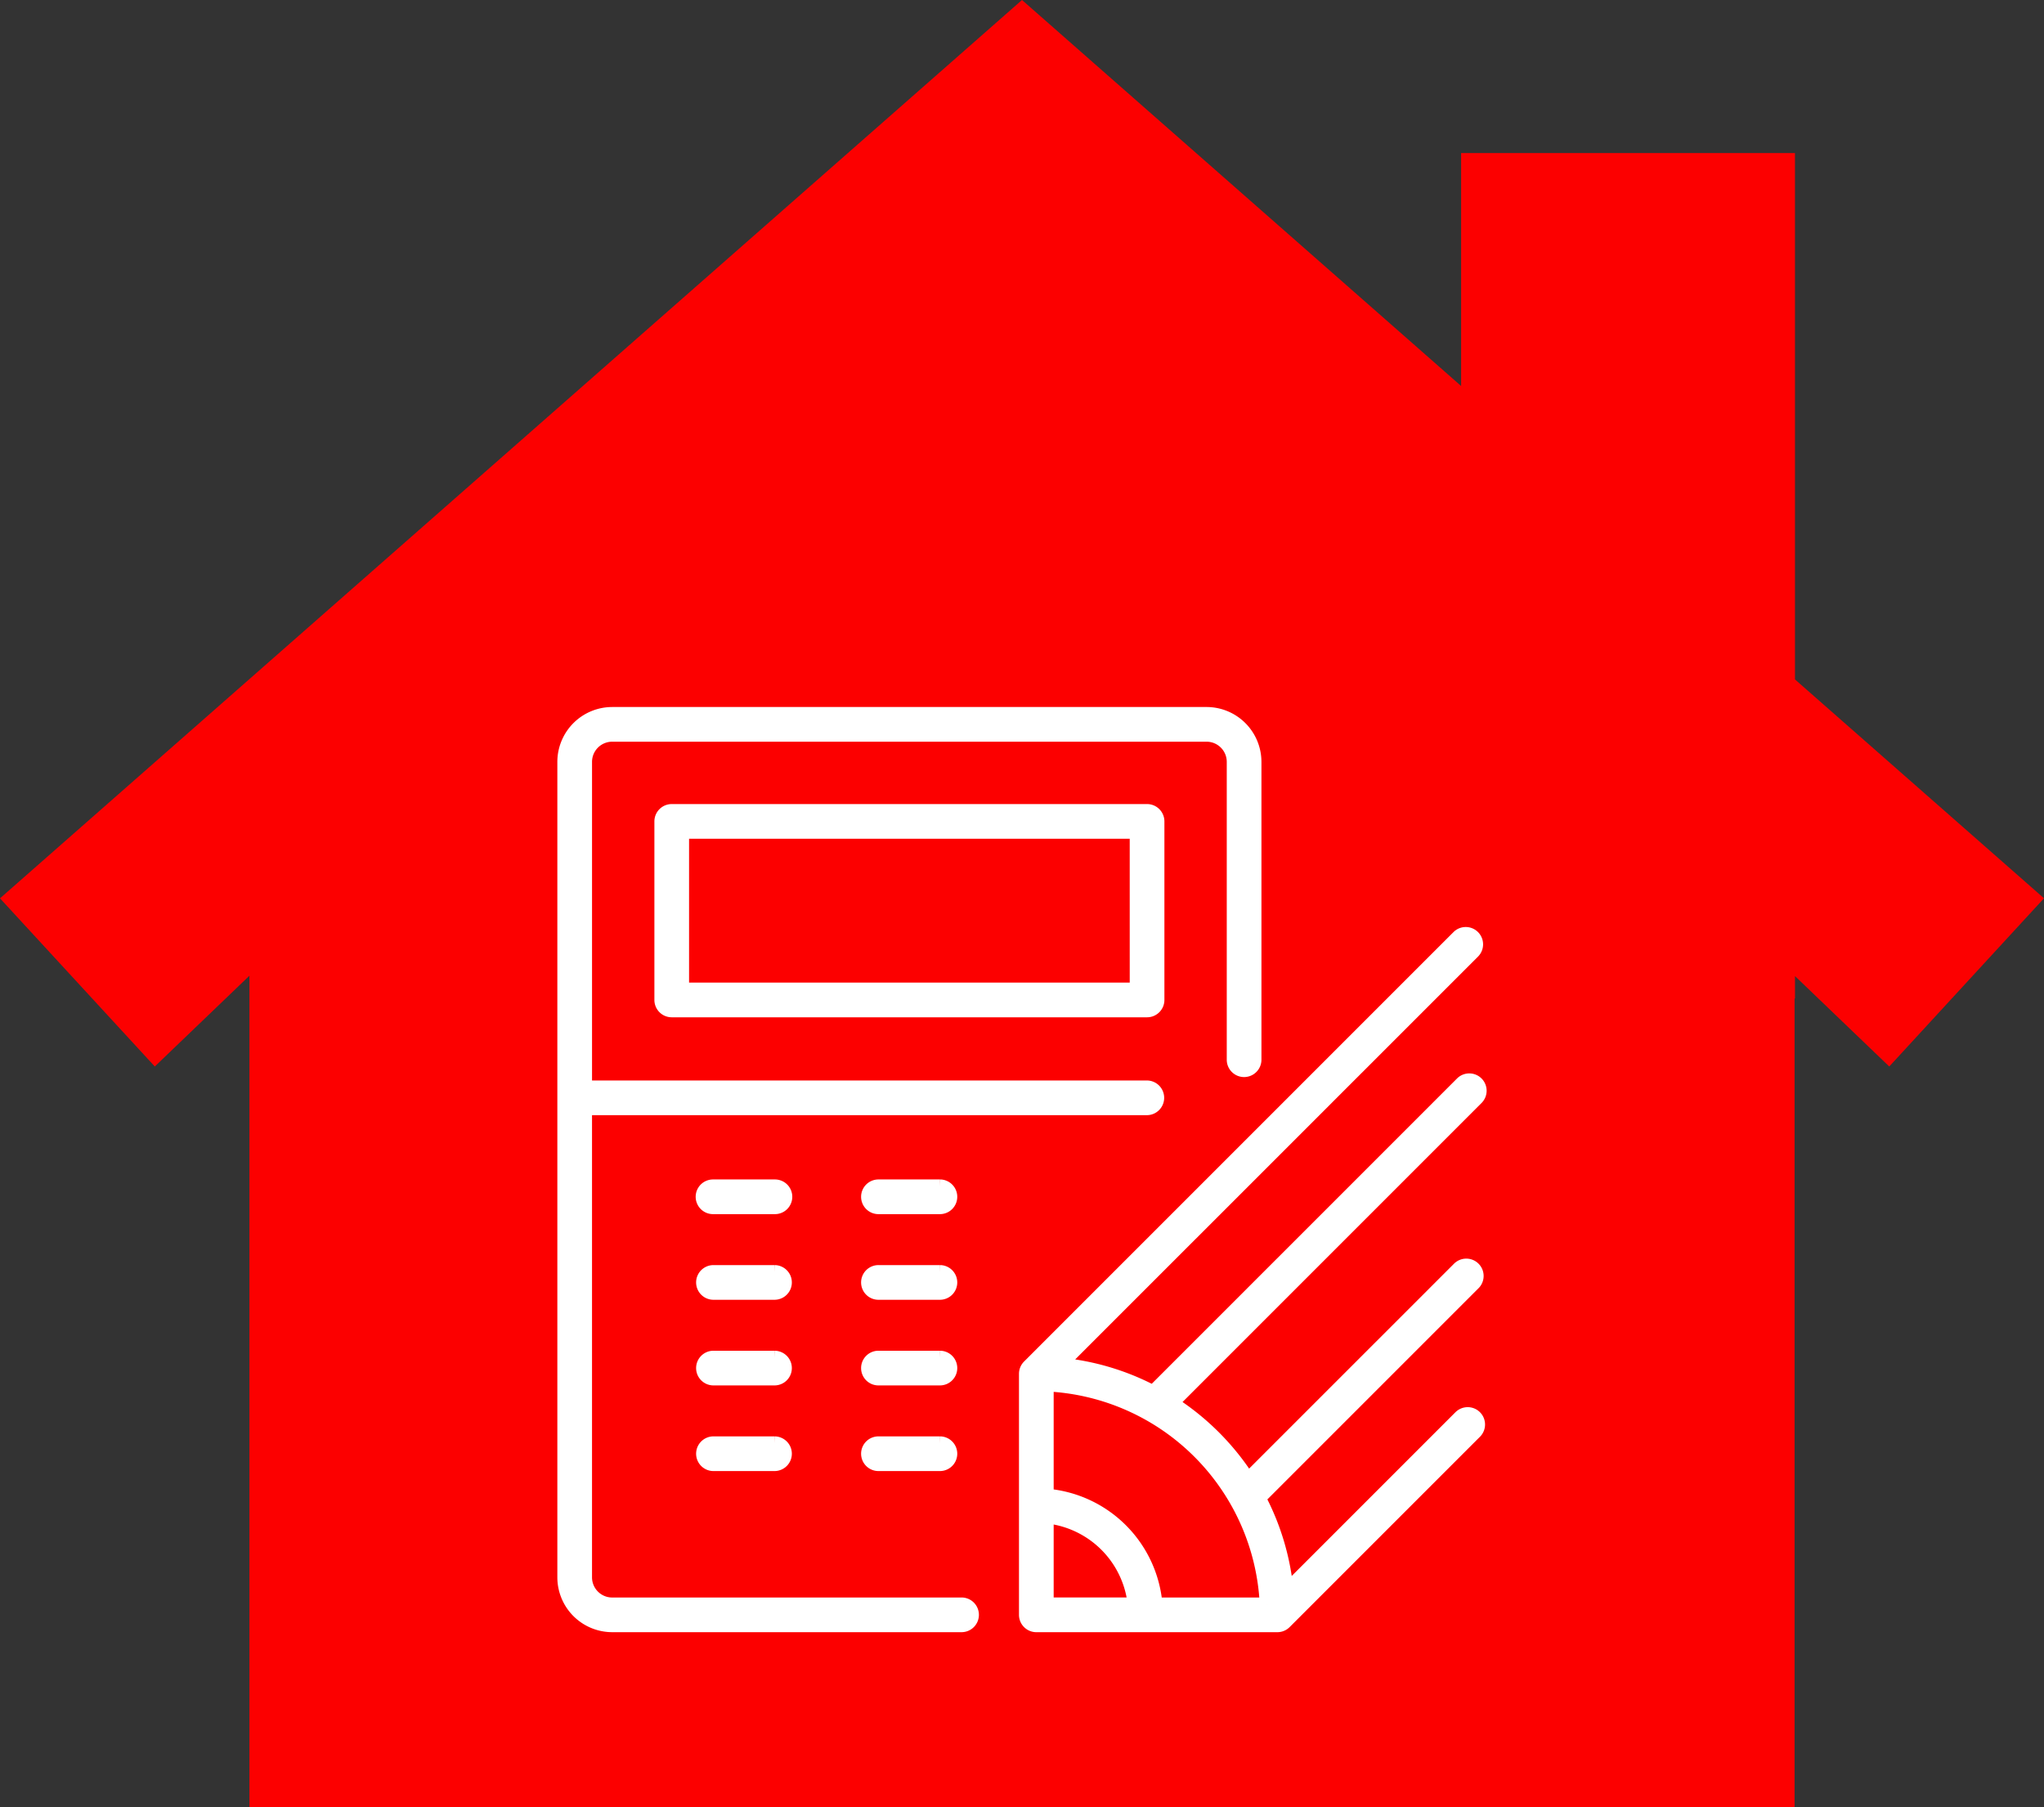
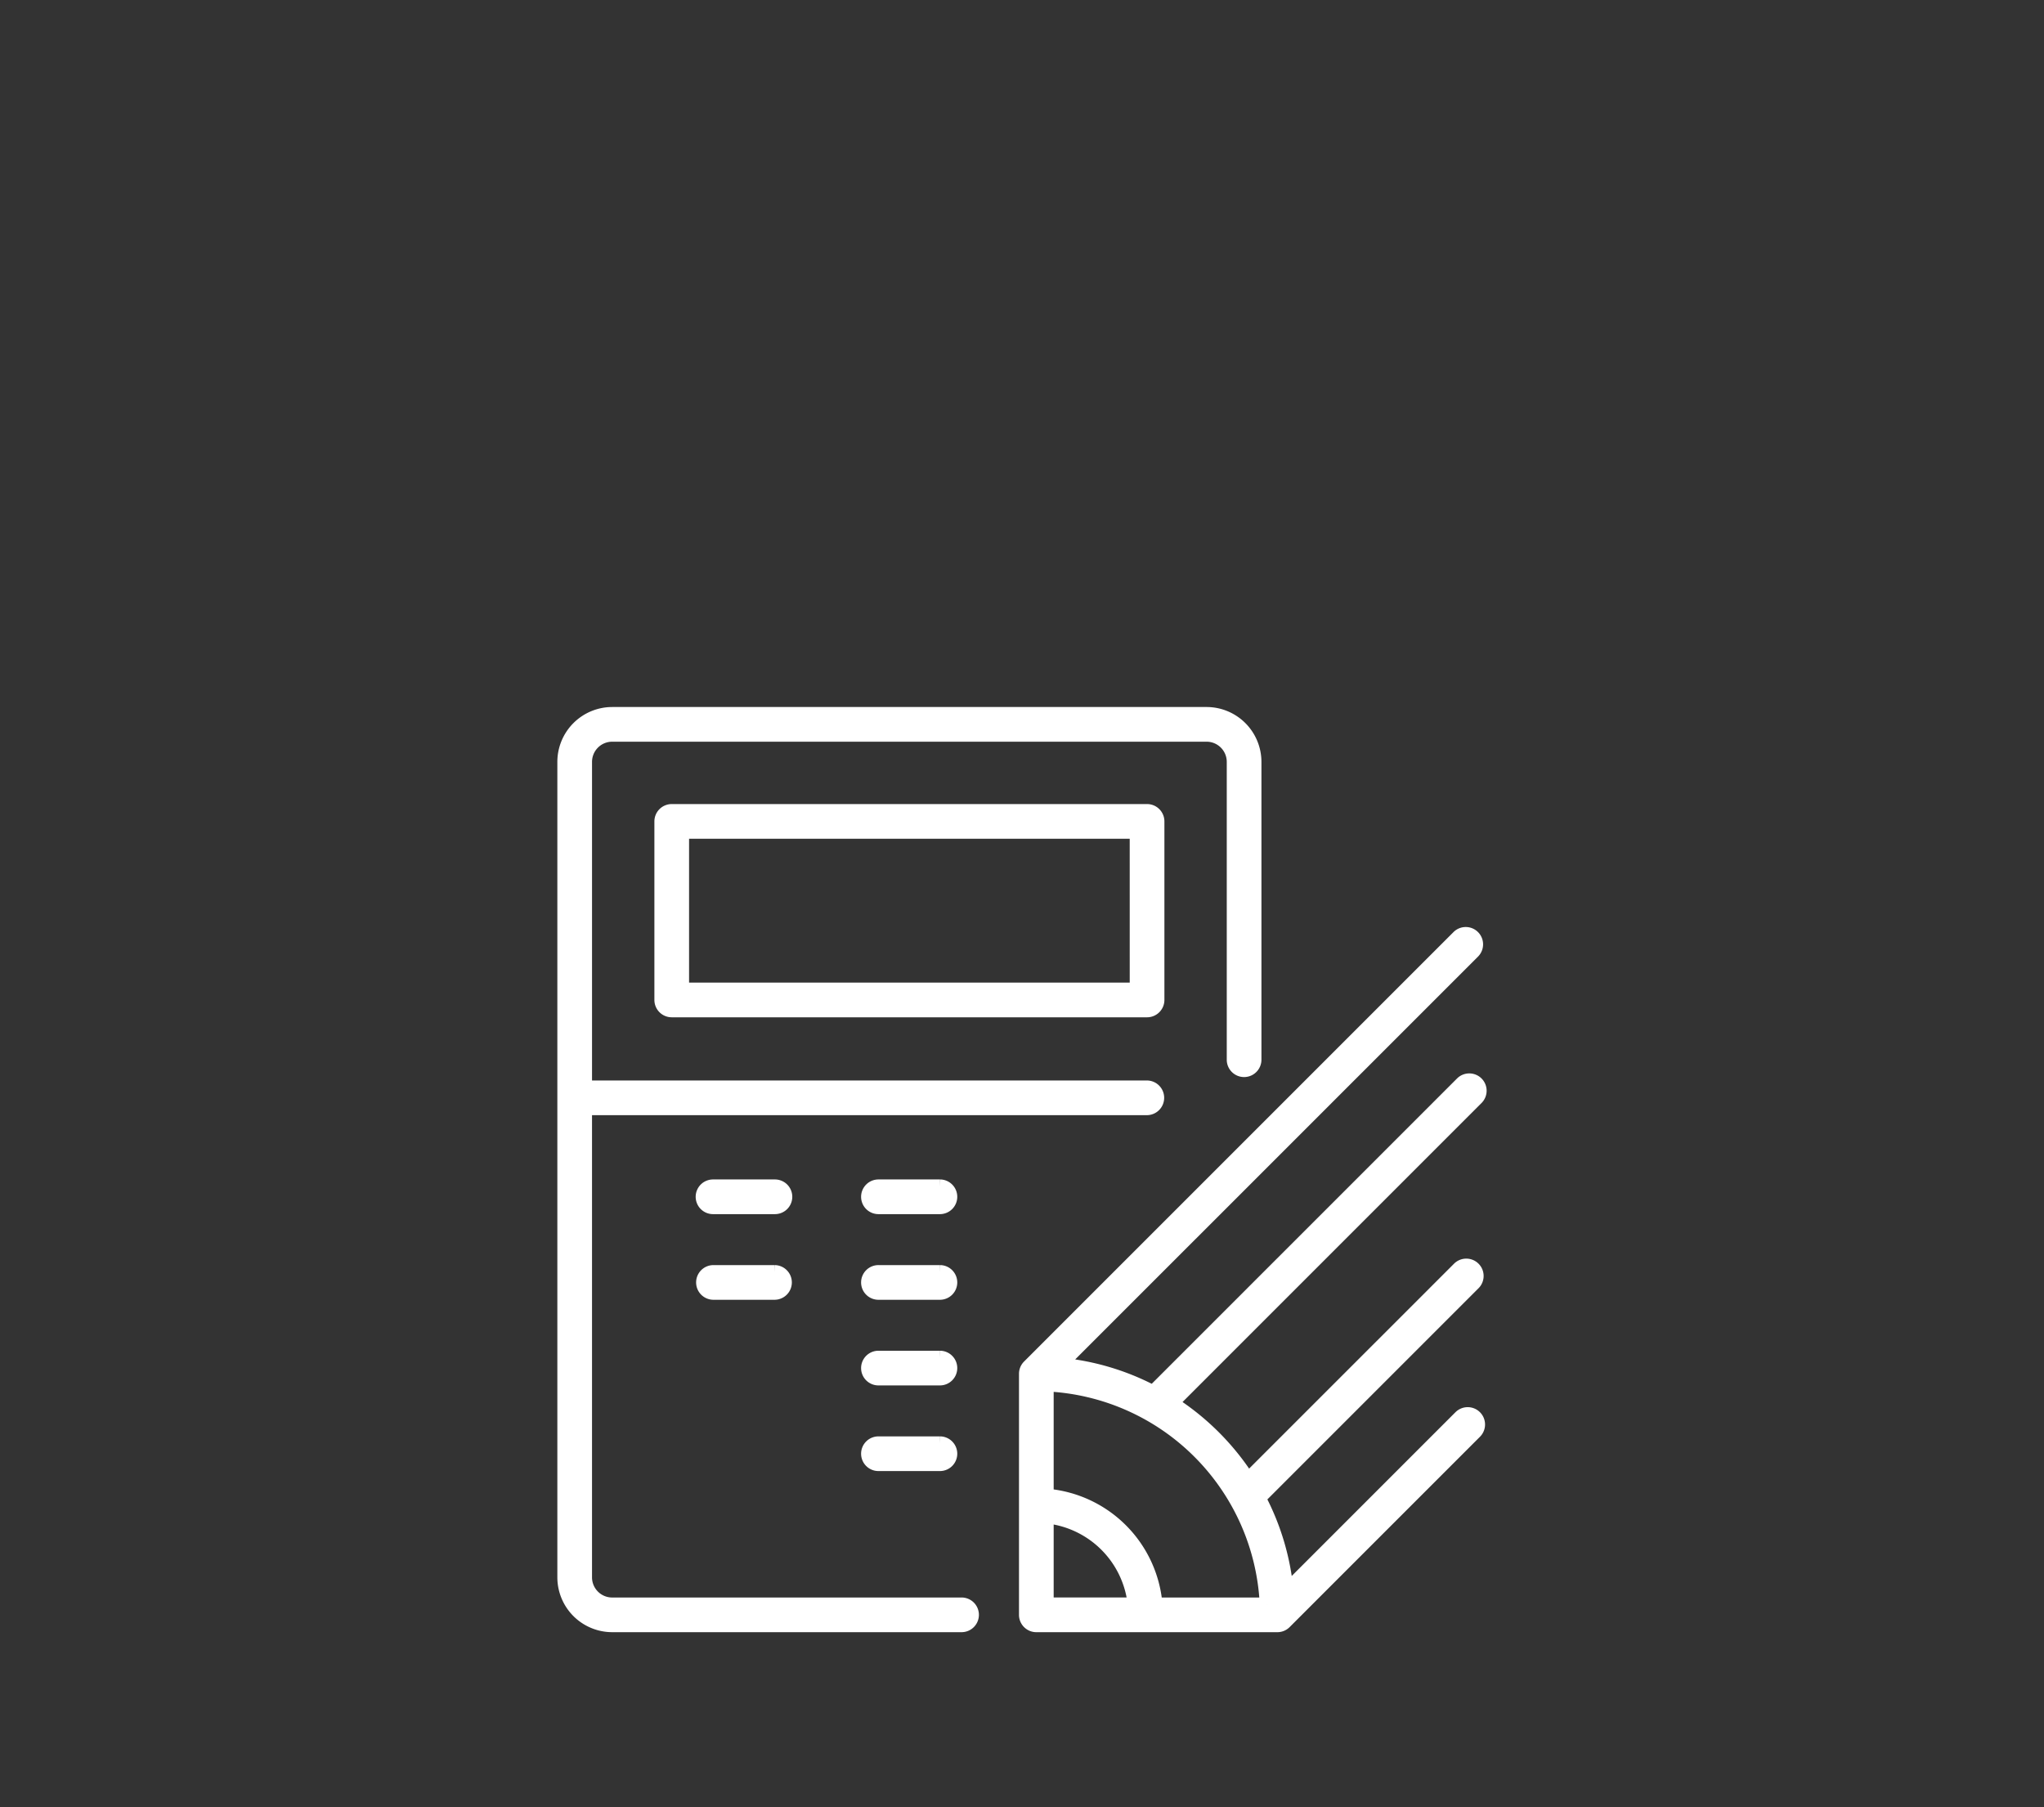
<svg xmlns="http://www.w3.org/2000/svg" width="451.2" height="398.9" viewBox="0 0 451.2 398.9">
  <rect x="0" y="0" width="451.2" height="398.9" fill="#333333" stroke="none" />
  <g id="Gruppe_92" data-name="Gruppe 92" transform="translate(-3484.6 586)">
-     <path id="Pfad_220" data-name="Pfad 220" d="M451.2,198.28l-54.97-48.31V33.78h-73.7V85.2L225.6,0,0,198.29l34.17,37.12,20.89-20.04V398.9H396.14V220.42h.09v-4.97l20.81,19.96Z" transform="translate(3484.6 -586)" fill="#fc0000" />
    <g id="Gruppe_89" data-name="Gruppe 89" transform="translate(3609.132 -428.439)">
      <path id="Pfad_237" data-name="Pfad 237" d="M87.679,196.56H10.6a5.955,5.955,0,0,1-5.948-5.948V87.09h124.02a2.328,2.328,0,0,0,0-4.655H4.655V10.6A5.955,5.955,0,0,1,10.6,4.655H141.819a5.955,5.955,0,0,1,5.948,5.948V76.4a2.328,2.328,0,0,0,4.655,0V10.6A10.616,10.616,0,0,0,141.819,0H10.6A10.615,10.615,0,0,0,0,10.6V190.611a10.615,10.615,0,0,0,10.6,10.6H87.679a2.328,2.328,0,1,0,0-4.655" fill="#fff" stroke="#fff" stroke-width="3" />
      <path id="Pfad_238" data-name="Pfad 238" d="M167.275,140.723,129,179a55.1,55.1,0,0,0-6.1-20.414l47.352-47.352a2.328,2.328,0,1,0-3.291-3.292L120.47,154.428a55.967,55.967,0,0,0-16.819-16.816l67.3-67.3a2.327,2.327,0,1,0-3.291-3.291L99.494,135.186a55.113,55.113,0,0,0-20.418-6.1L170.169,38a2.327,2.327,0,0,0-3.291-3.291L72.086,129.5a2.323,2.323,0,0,0-.682,1.645v53.208a2.328,2.328,0,0,0,2.328,2.328H126.94a2.323,2.323,0,0,0,1.645-.682l41.981-41.979a2.328,2.328,0,1,0-3.291-3.292m-42.727,41.3H100.074a26.38,26.38,0,0,0-24.014-24.014V133.541a50.937,50.937,0,0,1,48.488,48.481m-48.488,0V162.678A21.754,21.754,0,0,1,95.4,182.022Z" transform="translate(30.499 14.532)" fill="#fff" stroke="#fff" stroke-width="3" />
      <path id="Pfad_239" data-name="Pfad 239" d="M17.338,15.01a2.327,2.327,0,0,0-2.328,2.328v39.41a2.327,2.327,0,0,0,2.328,2.328H122.264a2.328,2.328,0,0,0,2.328-2.328V17.338a2.328,2.328,0,0,0-2.328-2.328Zm102.6,39.41H19.664V19.665H119.935Z" transform="translate(6.411 6.411)" fill="#fff" stroke="#fff" stroke-width="3" />
      <path id="Pfad_240" data-name="Pfad 240" d="M37.33,73.07H23.758a2.328,2.328,0,1,0,0,4.655H37.33a2.328,2.328,0,1,0,0-4.655" transform="translate(9.153 31.211)" fill="#fff" stroke="#fff" stroke-width="3" />
      <path id="Pfad_241" data-name="Pfad 241" d="M62.916,73.07H49.344a2.328,2.328,0,1,0,0,4.655H62.916a2.328,2.328,0,0,0,0-4.655" transform="translate(20.082 31.211)" fill="#fff" stroke="#fff" stroke-width="3" />
      <path id="Pfad_242" data-name="Pfad 242" d="M37.33,86.316H23.758a2.328,2.328,0,0,0,0,4.655H37.33a2.328,2.328,0,0,0,0-4.655" transform="translate(9.153 36.869)" fill="#fff" stroke="#fff" stroke-width="3" />
      <path id="Pfad_243" data-name="Pfad 243" d="M62.916,86.316H49.344a2.328,2.328,0,1,0,0,4.655H62.916a2.328,2.328,0,0,0,0-4.655" transform="translate(20.082 36.869)" fill="#fff" stroke="#fff" stroke-width="3" />
-       <path id="Pfad_244" data-name="Pfad 244" d="M37.33,99.562H23.758a2.328,2.328,0,0,0,0,4.655H37.33a2.328,2.328,0,0,0,0-4.655" transform="translate(9.153 42.527)" fill="#fff" stroke="#fff" stroke-width="3" />
      <path id="Pfad_245" data-name="Pfad 245" d="M62.916,99.562H49.344a2.328,2.328,0,1,0,0,4.655H62.916a2.328,2.328,0,0,0,0-4.655" transform="translate(20.082 42.527)" fill="#fff" stroke="#fff" stroke-width="3" />
-       <path id="Pfad_246" data-name="Pfad 246" d="M37.33,112.808H23.758a2.328,2.328,0,0,0,0,4.655H37.33a2.328,2.328,0,0,0,0-4.655" transform="translate(9.153 48.185)" fill="#fff" stroke="#fff" stroke-width="3" />
      <path id="Pfad_247" data-name="Pfad 247" d="M62.916,112.808H49.344a2.328,2.328,0,1,0,0,4.655H62.916a2.328,2.328,0,0,0,0-4.655" transform="translate(20.082 48.185)" fill="#fff" stroke="#fff" stroke-width="3" />
    </g>
  </g>
</svg>